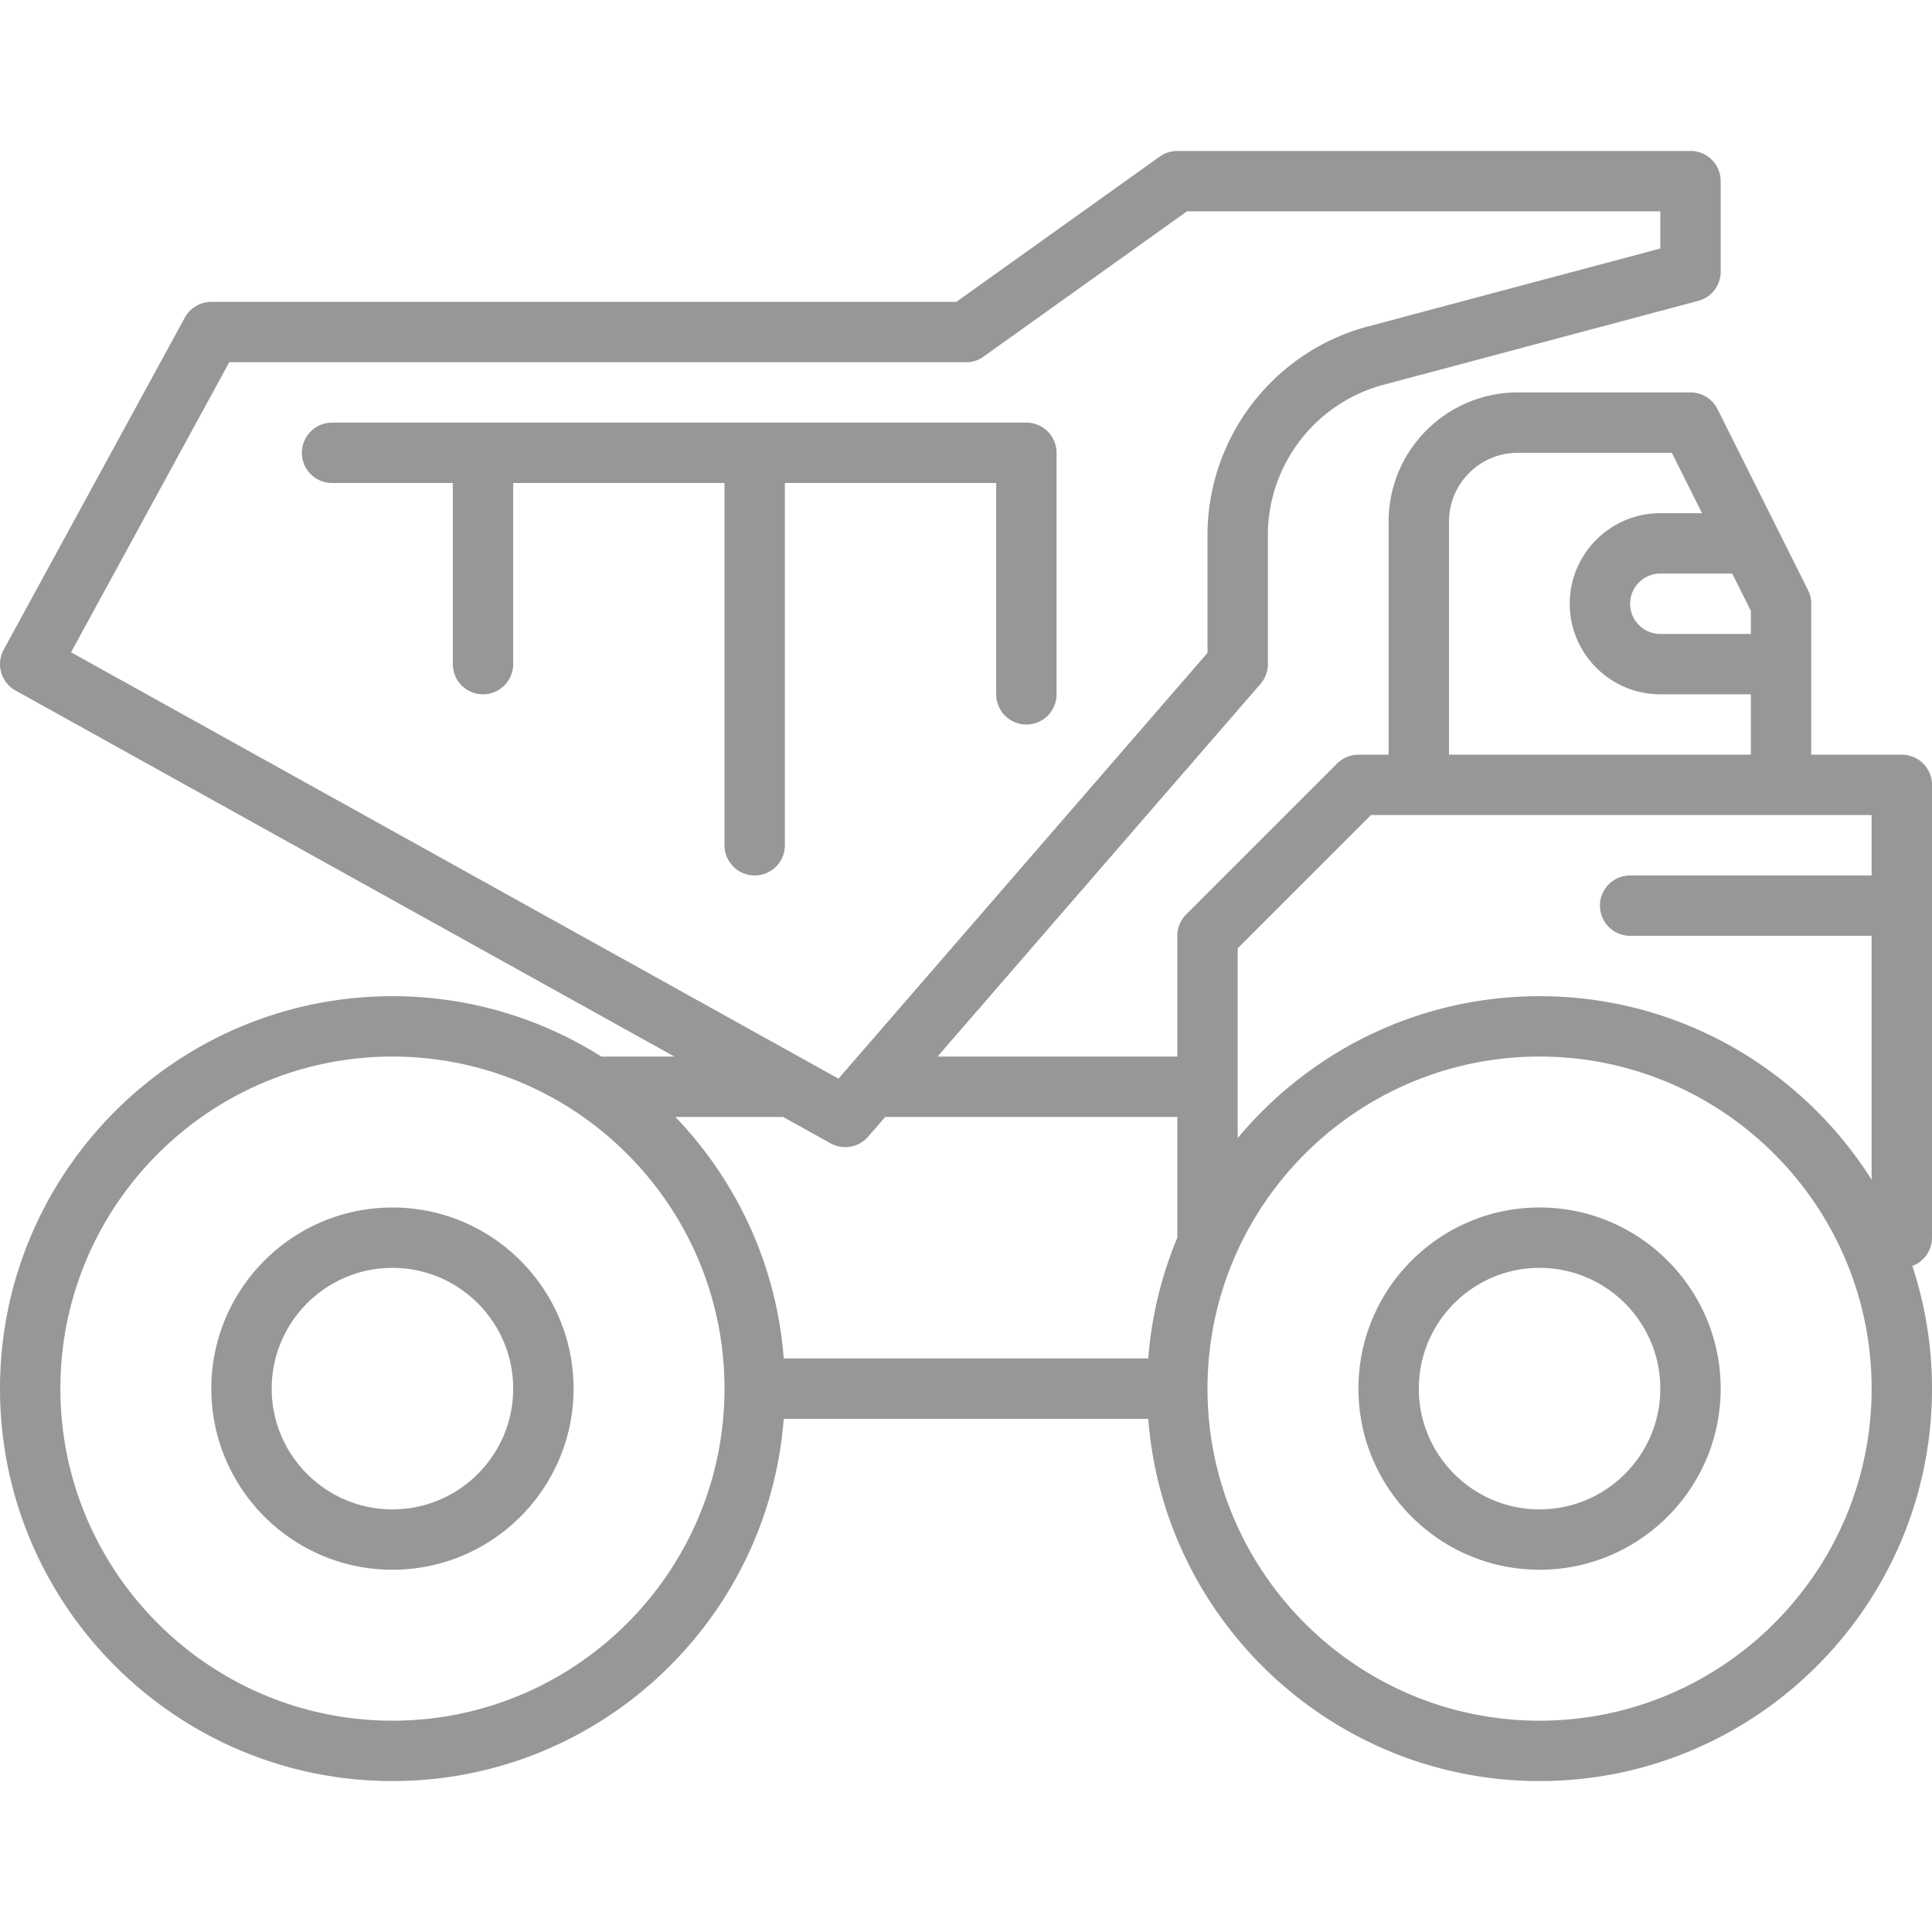
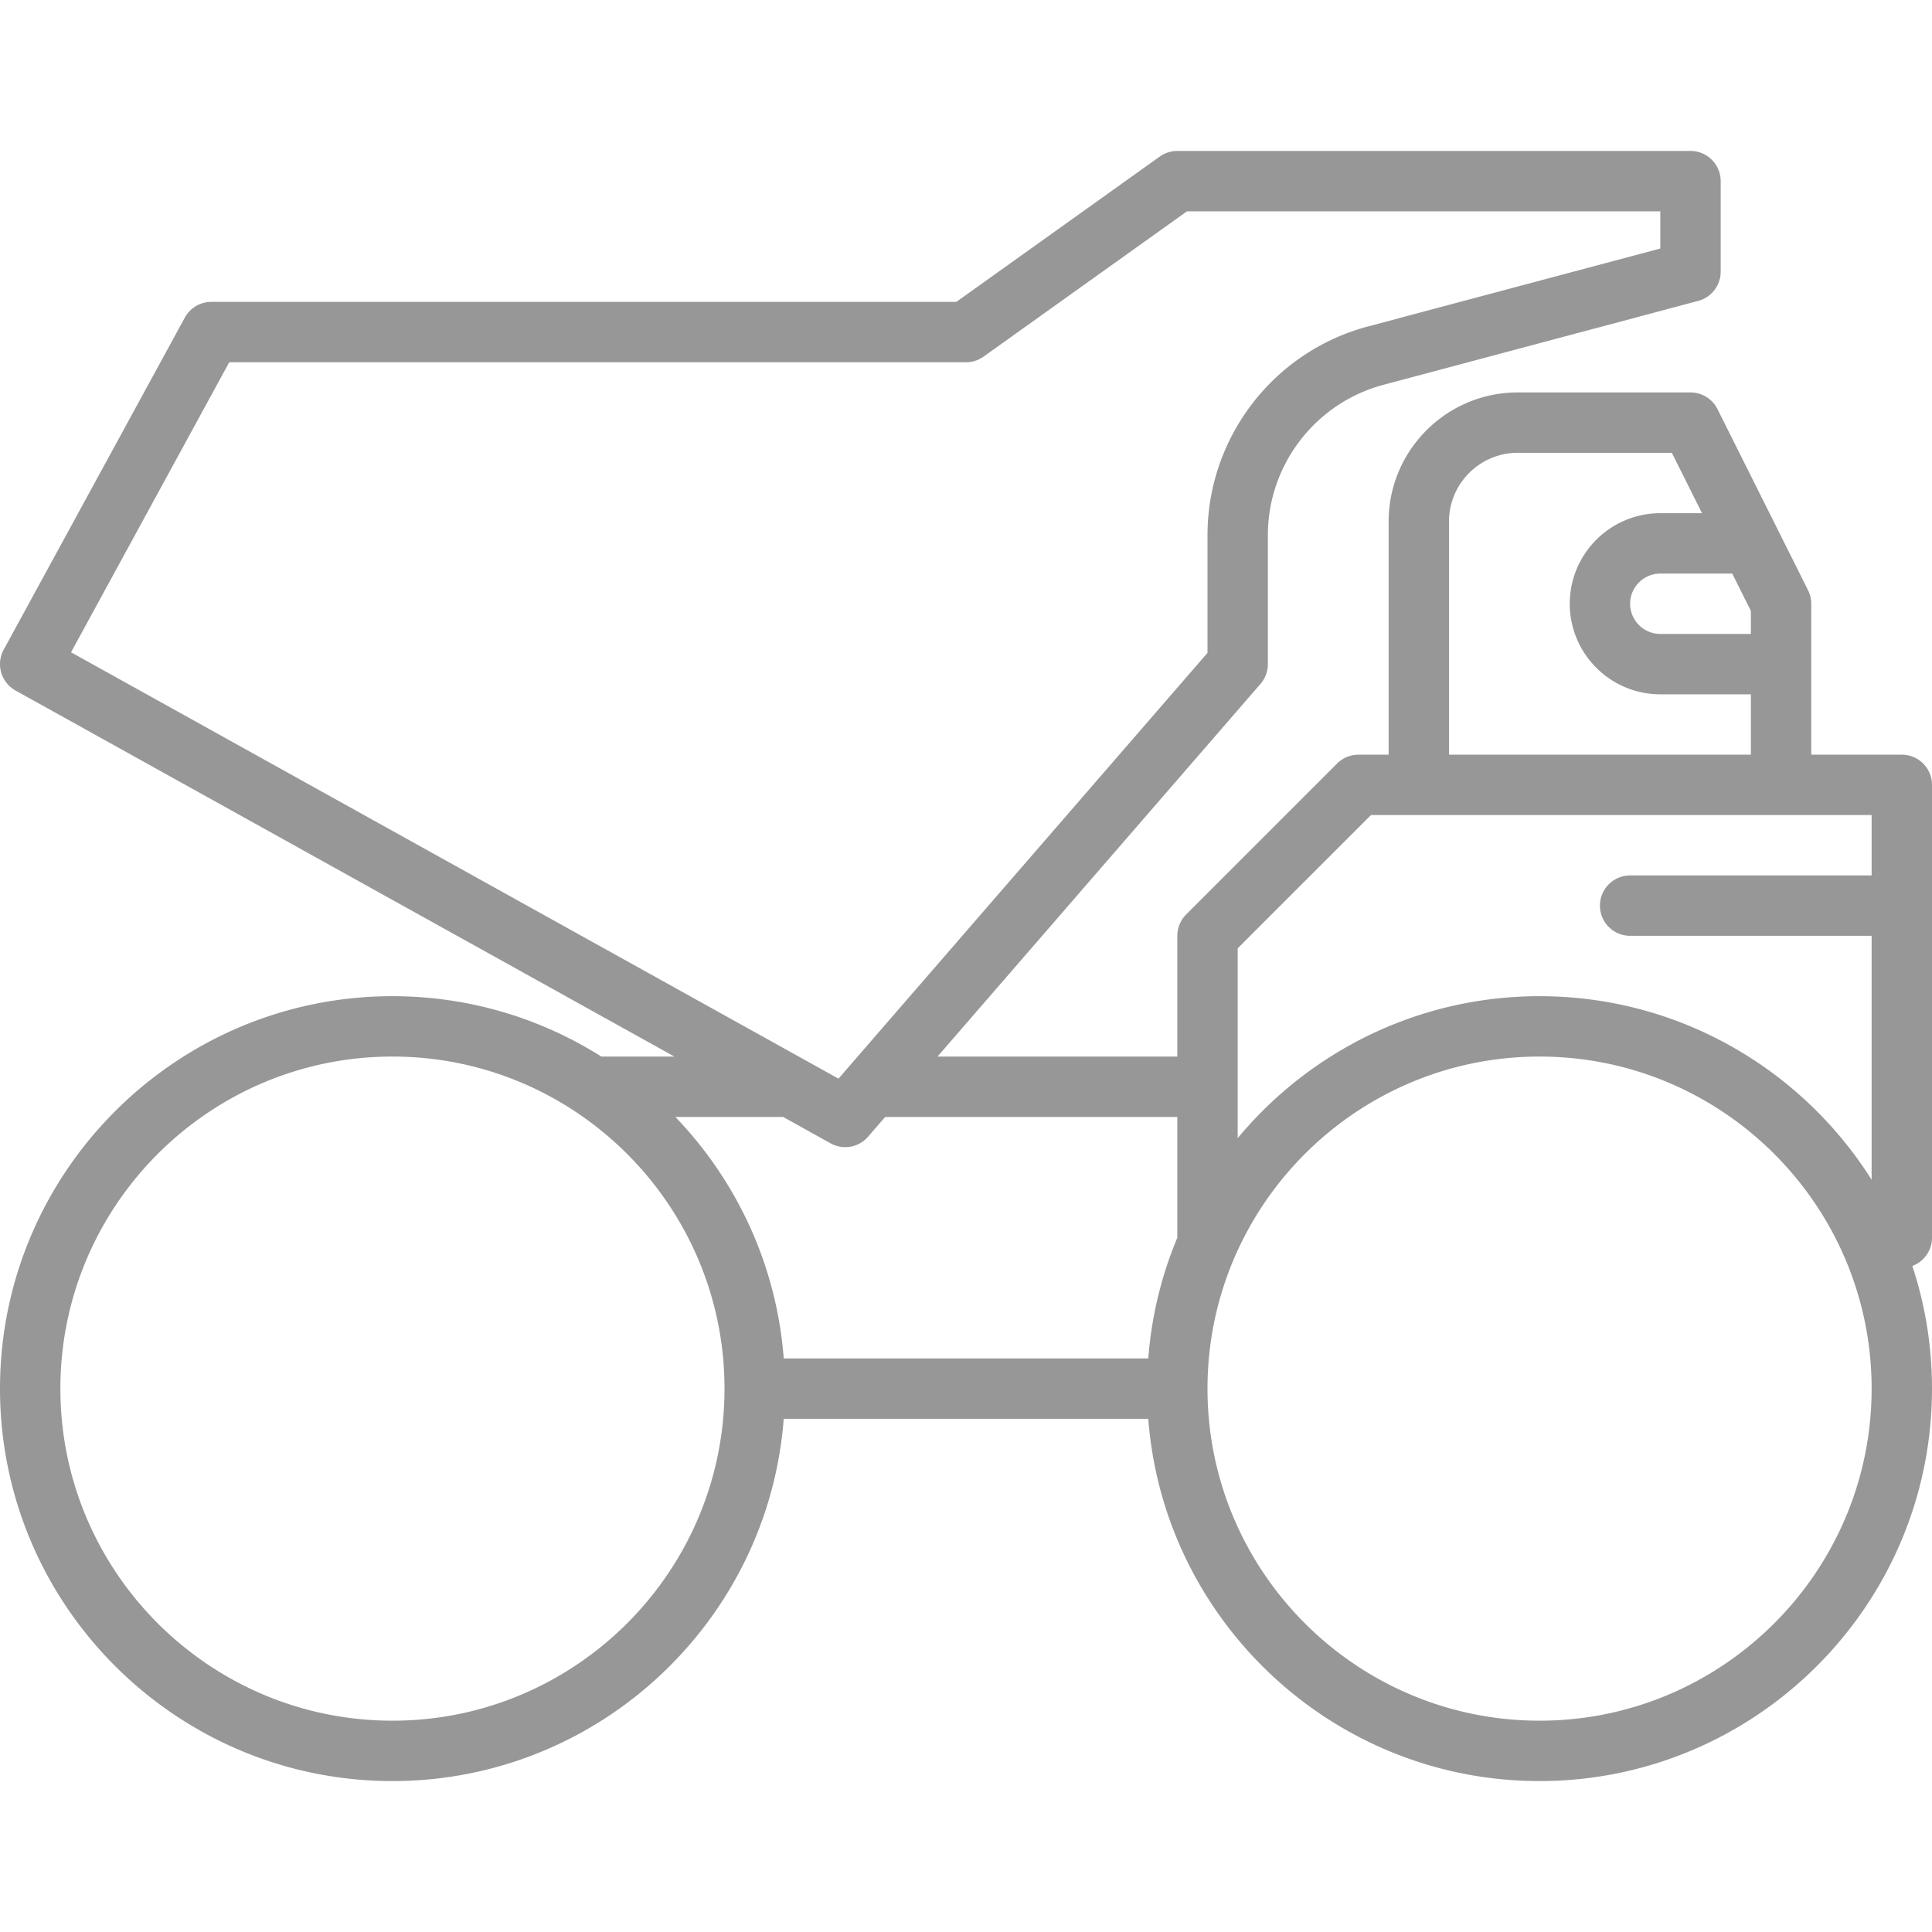
<svg xmlns="http://www.w3.org/2000/svg" version="1.1" width="512" height="512" x="0" y="0" viewBox="0 0 512.001 512.001" style="enable-background:new 0 0 512 512" xml:space="preserve" class="">
  <g>
    <path d="M504.001 200.001h-24v-40a7.994 7.994 0 0 0-.845-3.578l-8-16-16-32a8 8 0 0 0-7.155-4.422h-45.792c-18.862 0-34.208 15.345-34.208 34.208v61.792h-8a8.002 8.002 0 0 0-5.657 2.343l-40 40a8 8 0 0 0-2.343 5.657v32h-63.547l85.593-98.761a8 8 0 0 0 1.954-5.239v-34.162c0-18.659 12.592-35.049 30.622-39.857l83.439-22.25a8 8 0 0 0 5.938-7.73v-24a8 8 0 0 0-8-8H312a8.003 8.003 0 0 0-4.65 1.49l-53.913 38.51H56.001a8 8 0 0 0-7.023 4.169l-48 88a8 8 0 0 0 3.138 10.824l174.612 97.007h-19.364c-16.042-10.129-35.029-16-55.363-16-57.346 0-104 46.654-104 104s46.654 104 104 104c54.654 0 99.597-42.378 103.695-96h96.61c4.098 53.622 49.041 96 103.695 96 57.346 0 104-46.654 104-104 0-11.35-1.834-22.277-5.21-32.51 3.04-1.133 5.21-4.055 5.21-7.49v-120a8 8 0 0 0-8-8.001zm-40-38.112V168h-24c-4.411 0-8-3.589-8-8s3.589-8 8-8h19.056zm-80-23.681c0-10.04 8.168-18.208 18.208-18.208h40.848l8 16h-11.056c-13.233 0-24 10.766-24 24s10.767 24 24 24h24v16h-80zM60.75 96.001h195.251a8.003 8.003 0 0 0 4.65-1.49l53.913-38.51h125.437v9.854L362.5 86.521c-25.022 6.673-42.499 29.42-42.499 55.317v31.178L224.76 282.911l-.002.002-2.549 2.94-8.774-4.875-.034-.019L18.826 172.863zm159.366 206.993a7.995 7.995 0 0 0 9.931-1.754l4.541-5.239h77.414v32.01a103.222 103.222 0 0 0-7.696 31.99h-96.61c-1.892-24.75-12.488-47.103-28.721-64h28.553zM104.001 456.001c-48.523 0-88-39.477-88-88s39.477-88 88-88 88 39.477 88 88-39.476 88-88 88zm304 0c-48.523 0-88-39.477-88-88s39.477-88 88-88 88 39.477 88 88-39.476 88-88 88zm0-192c-32.134 0-60.908 14.651-80 37.623v-50.309l35.313-35.314h132.687v16h-64a8 8 0 0 0 0 16h64v64.637c-18.435-29.2-50.988-48.637-88-48.637z" fill="#979797" opacity="1" data-original="#000000" class="" />
-     <path d="M104.001 320.001c-26.467 0-48 21.532-48 48s21.533 48 48 48 48-21.532 48-48-21.532-48-48-48zm0 80c-17.645 0-32-14.355-32-32s14.355-32 32-32 32 14.355 32 32-14.355 32-32 32zM408.001 320.001c-26.468 0-48 21.532-48 48s21.532 48 48 48 48-21.532 48-48-21.532-48-48-48zm0 80c-17.645 0-32-14.355-32-32s14.355-32 32-32 32 14.355 32 32-14.355 32-32 32zM208.001 128.001h56v56a8 8 0 0 0 16 0v-64a8 8 0 0 0-8-8h-184a8 8 0 0 0 0 16h32v48a8 8 0 0 0 16 0v-48h56v96a8 8 0 0 0 16 0z" fill="#979797" opacity="1" data-original="#000000" class="" />
  </g>
</svg>